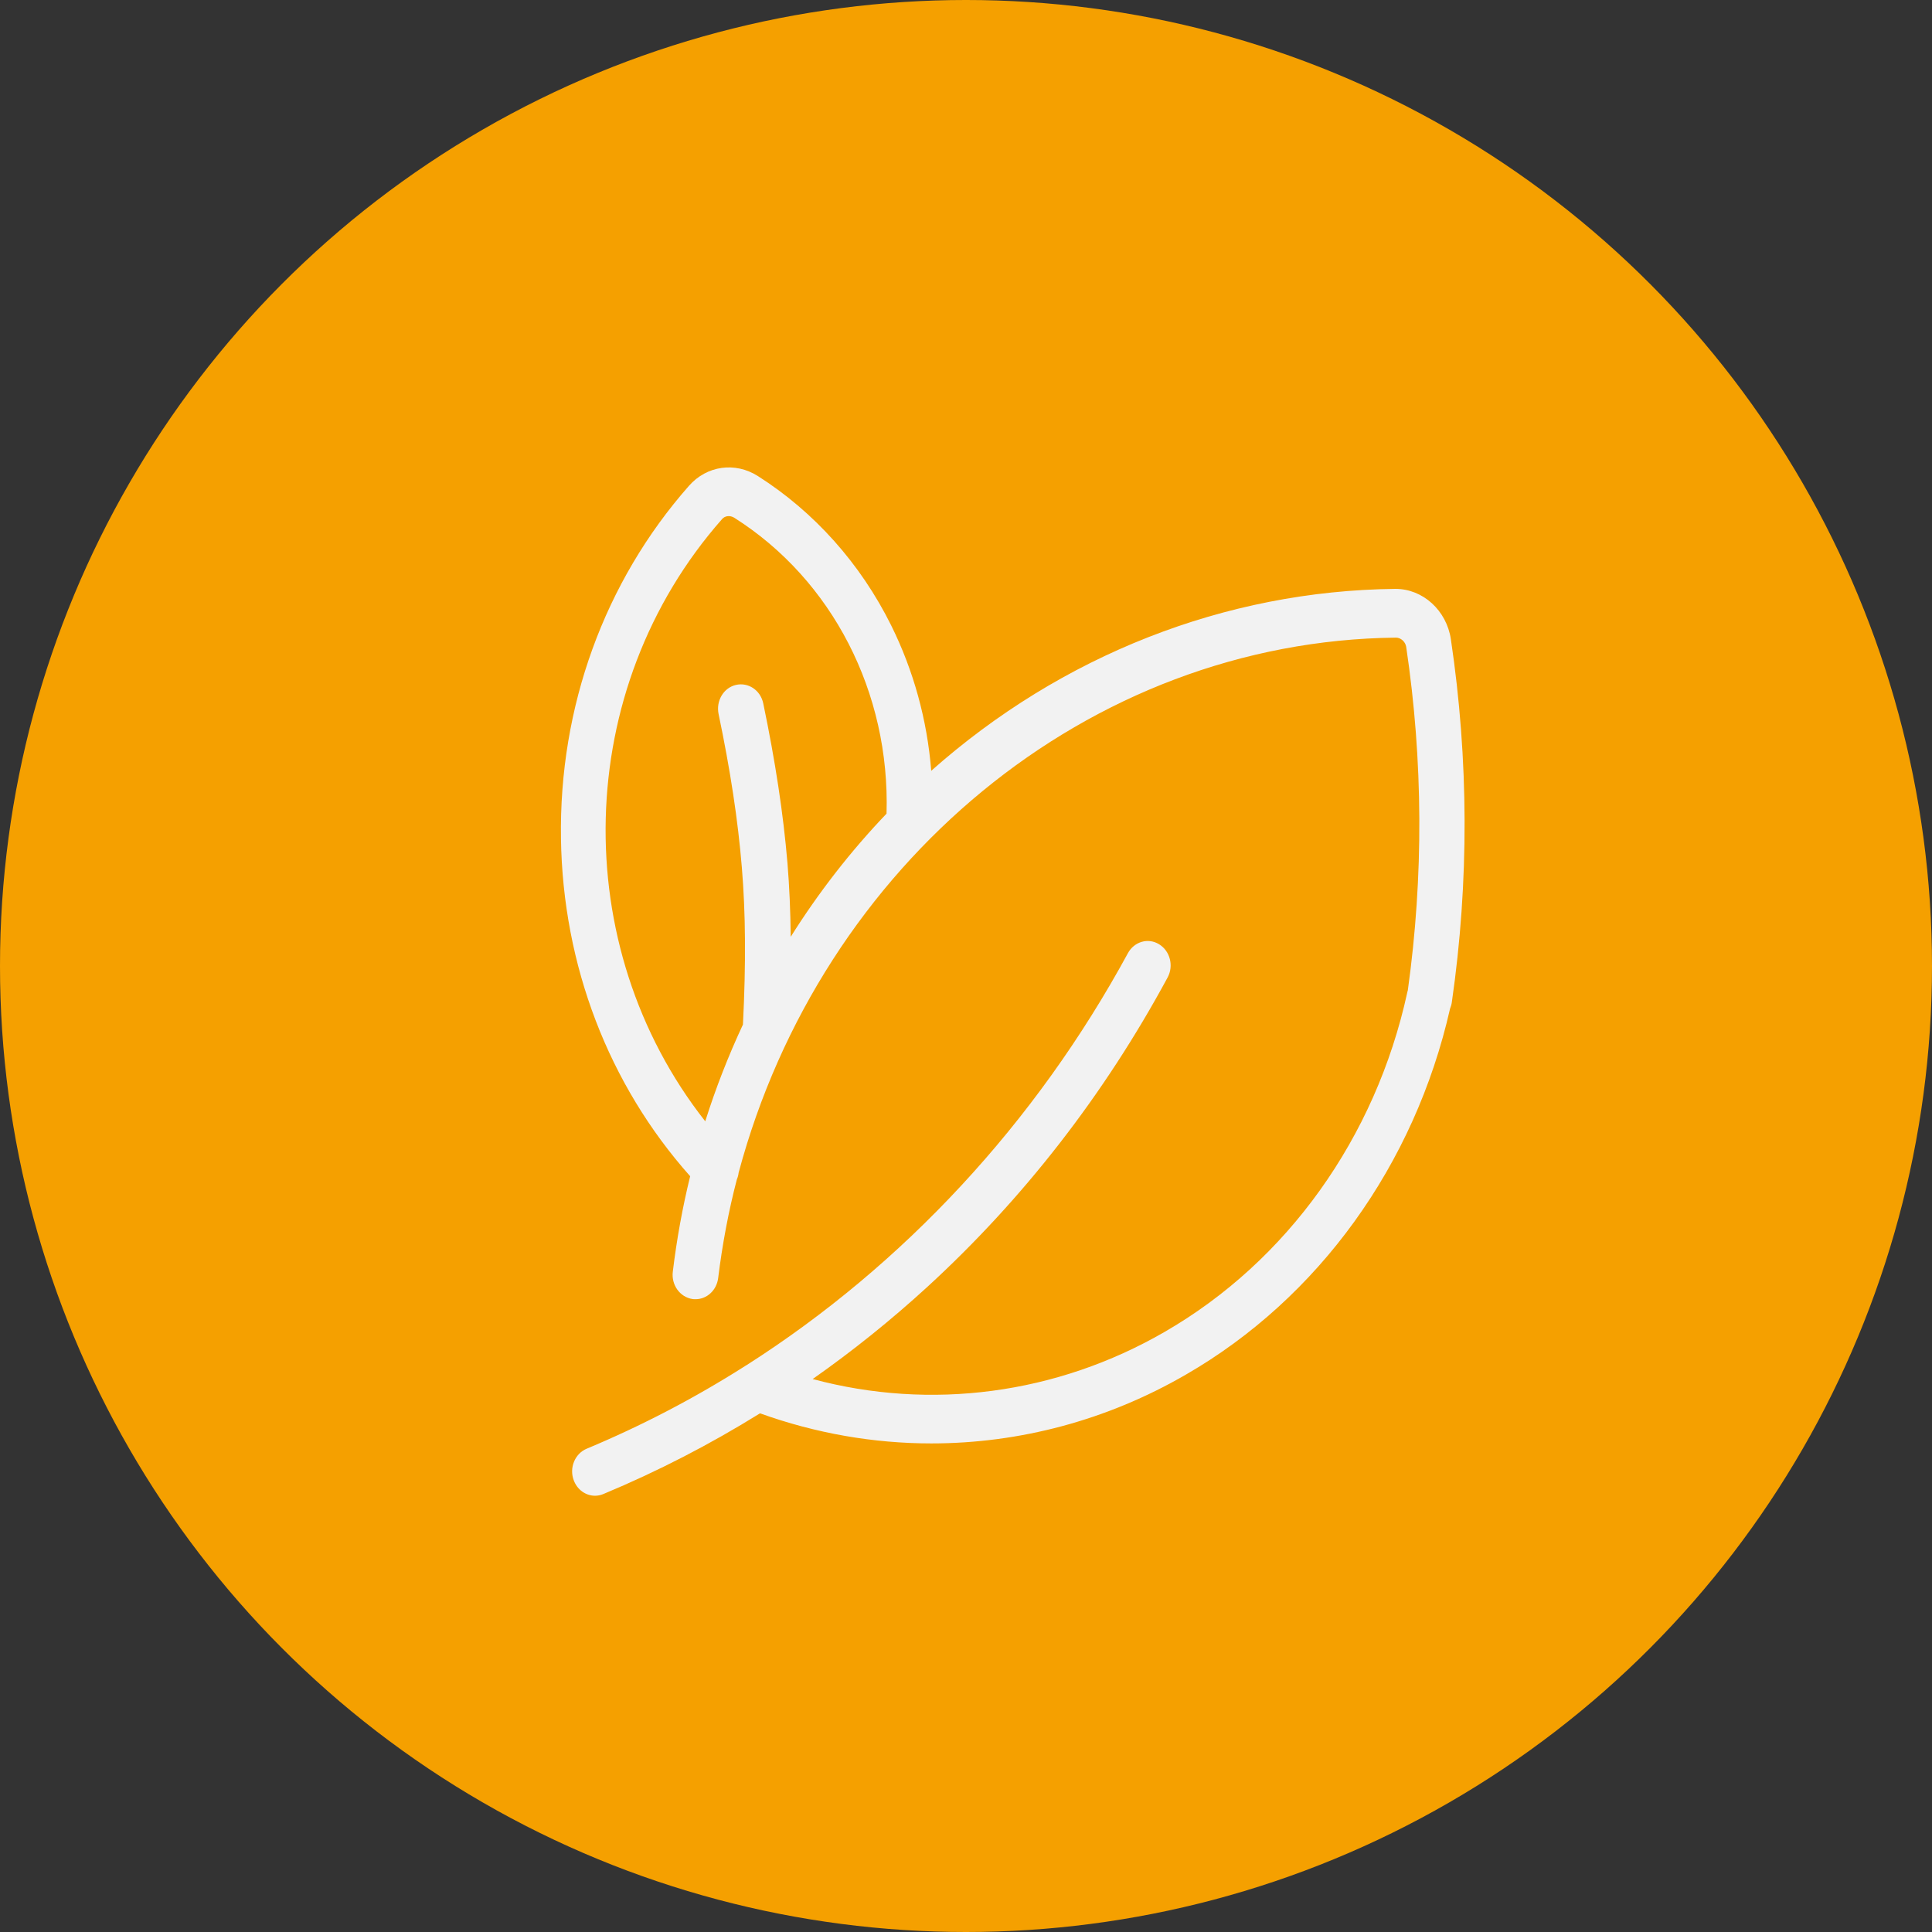
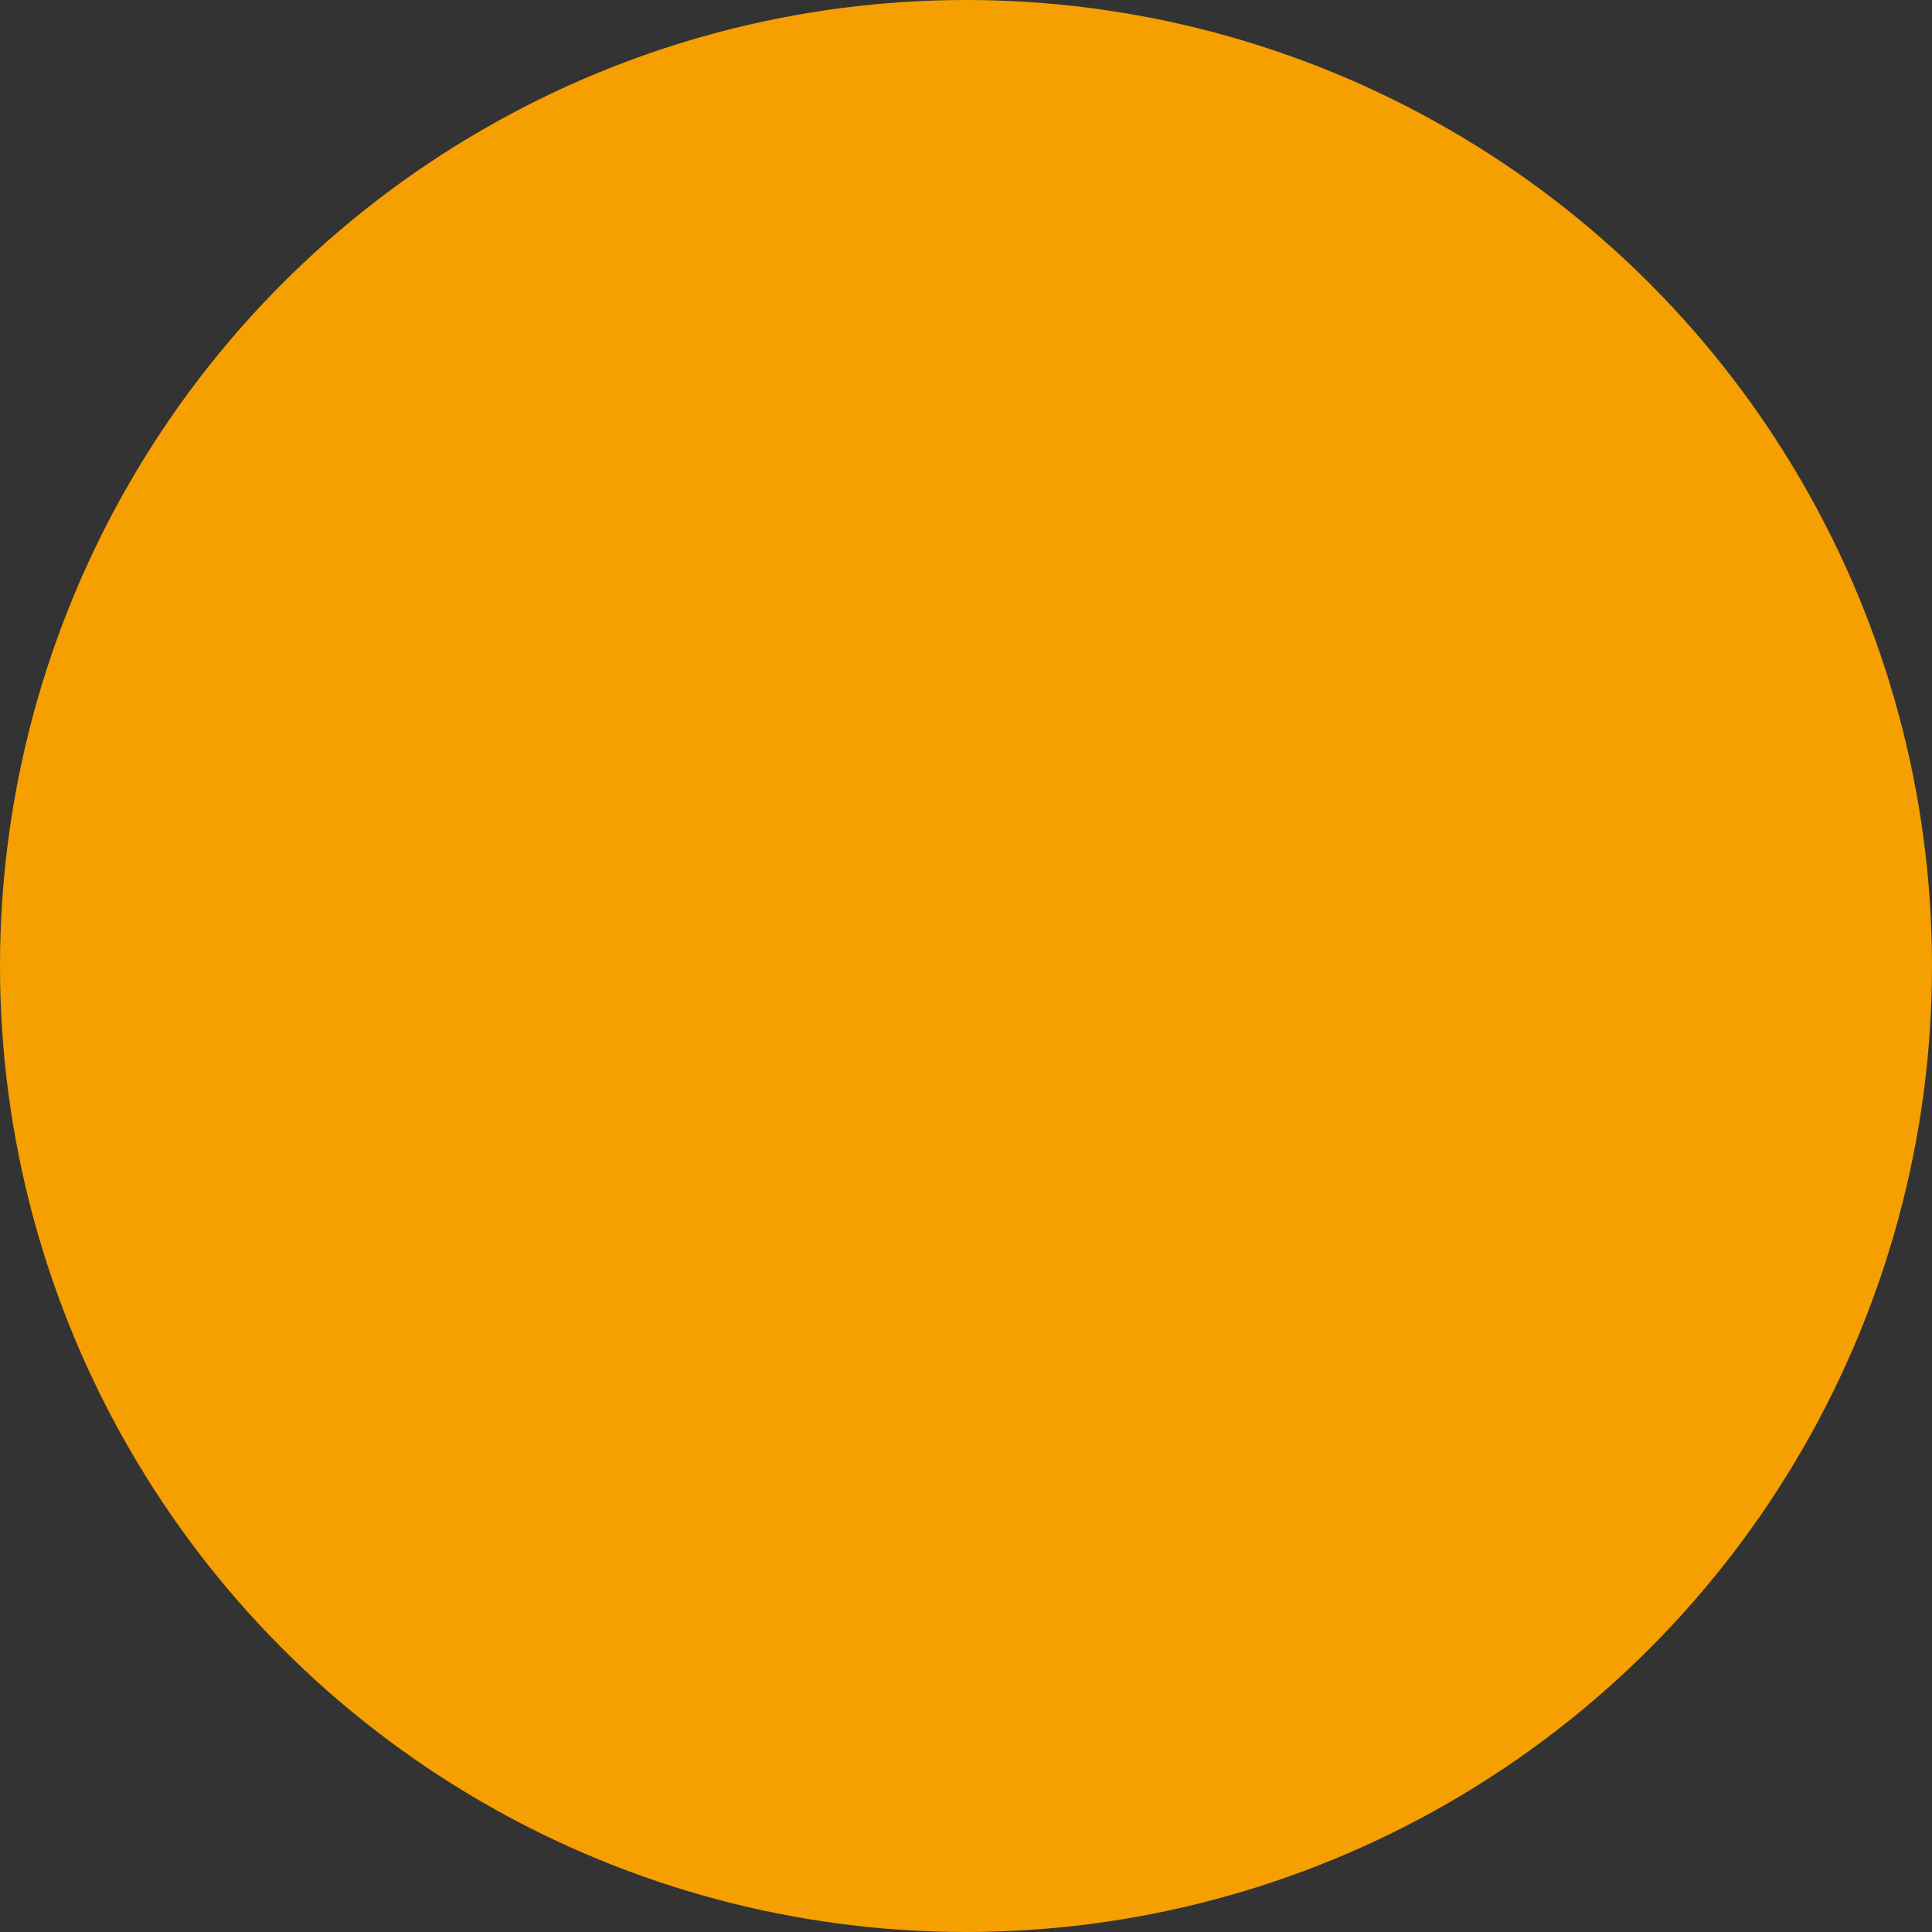
<svg xmlns="http://www.w3.org/2000/svg" width="62px" height="62px" viewBox="0 0 62 62" version="1.1">
  <rect x="0" y="0" width="62" height="62" fill="#333333" stroke="none" />
  <title>Group 2 Copy 4</title>
  <g id="Version-2-(Gewählt)" stroke="none" stroke-width="1" fill="none" fill-rule="evenodd">
    <g id="02_LUX_Zen_Nachhaltigkeit" transform="translate(-740, -3060)">
      <g id="Group-2-Copy-4" transform="translate(740, 3060)">
        <circle id="Oval-Copy-2" fill="#F5A000" cx="31" cy="31" r="31" />
        <g id="blatter" transform="translate(18, 15)" fill="#F2F2F2" fill-rule="nonzero">
-           <path d="M28.56,5.513 C28.56,5.513 28.56,5.513 28.56,5.513 C28.422,4.588 27.662,3.898 26.785,3.898 C26.781,3.898 26.772,3.898 26.768,3.898 C21.317,3.958 16.061,6.028 11.884,9.736 C11.755,8.107 11.318,6.52 10.597,5.066 C9.612,3.084 8.131,1.428 6.321,0.277 C6.321,0.277 6.321,0.277 6.321,0.277 C5.591,-0.187 4.68,-0.058 4.11,0.59 C4.11,0.59 4.11,0.59 4.11,0.59 C1.397,3.668 -0.063,7.689 0.002,11.912 C0.063,15.979 1.531,19.806 4.148,22.746 C3.902,23.749 3.717,24.77 3.591,25.81 C3.539,26.237 3.82,26.628 4.226,26.688 C4.256,26.693 4.291,26.693 4.321,26.693 C4.684,26.693 4.999,26.408 5.047,26.012 C5.181,24.931 5.379,23.873 5.647,22.847 C5.677,22.778 5.695,22.709 5.703,22.635 C8.351,12.749 16.912,5.572 26.794,5.462 L26.794,5.462 C26.794,5.462 26.794,5.462 26.798,5.462 C26.954,5.462 27.1,5.595 27.126,5.756 C27.126,5.756 27.126,5.756 27.126,5.756 C27.671,9.414 27.688,13.122 27.178,16.784 C27.17,16.811 27.161,16.839 27.157,16.866 C26.142,21.508 23.308,25.474 19.374,27.742 C15.905,29.748 11.867,30.272 8.079,29.255 C9.357,28.358 10.584,27.374 11.755,26.302 C14.843,23.473 17.439,20.128 19.469,16.37 C19.672,15.997 19.551,15.519 19.196,15.302 C18.847,15.086 18.397,15.215 18.194,15.592 C15.231,21.044 10.994,25.598 5.958,28.809 C5.937,28.818 5.919,28.832 5.898,28.846 C4.282,29.872 2.589,30.755 0.827,31.491 C0.451,31.647 0.261,32.103 0.412,32.503 C0.525,32.811 0.801,33 1.095,33 C1.186,33 1.276,32.982 1.363,32.945 C3.108,32.218 4.783,31.353 6.39,30.355 C8.178,30.999 10.035,31.321 11.888,31.321 C14.713,31.321 17.525,30.58 20.056,29.113 C24.315,26.656 27.399,22.378 28.534,17.368 C28.56,17.303 28.582,17.234 28.591,17.161 C29.148,13.297 29.135,9.377 28.56,5.513 Z M7.375,15.063 C7.366,14.226 7.332,13.448 7.271,12.703 C7.137,11.111 6.882,9.437 6.494,7.574 C6.407,7.15 6.014,6.888 5.617,6.98 C5.22,7.072 4.973,7.491 5.06,7.914 C5.436,9.708 5.682,11.318 5.807,12.841 C5.928,14.299 5.941,15.905 5.842,17.879 C5.375,18.881 4.969,19.916 4.632,20.984 C0.209,15.362 0.361,7.114 5.172,1.658 C5.172,1.658 5.172,1.658 5.172,1.658 C5.267,1.547 5.431,1.533 5.565,1.616 C5.565,1.616 5.565,1.616 5.565,1.616 C8.714,3.613 10.567,7.229 10.45,11.111 C9.293,12.321 8.265,13.646 7.375,15.063 Z" id="Shape" />
-         </g>
+           </g>
      </g>
    </g>
  </g>
</svg>